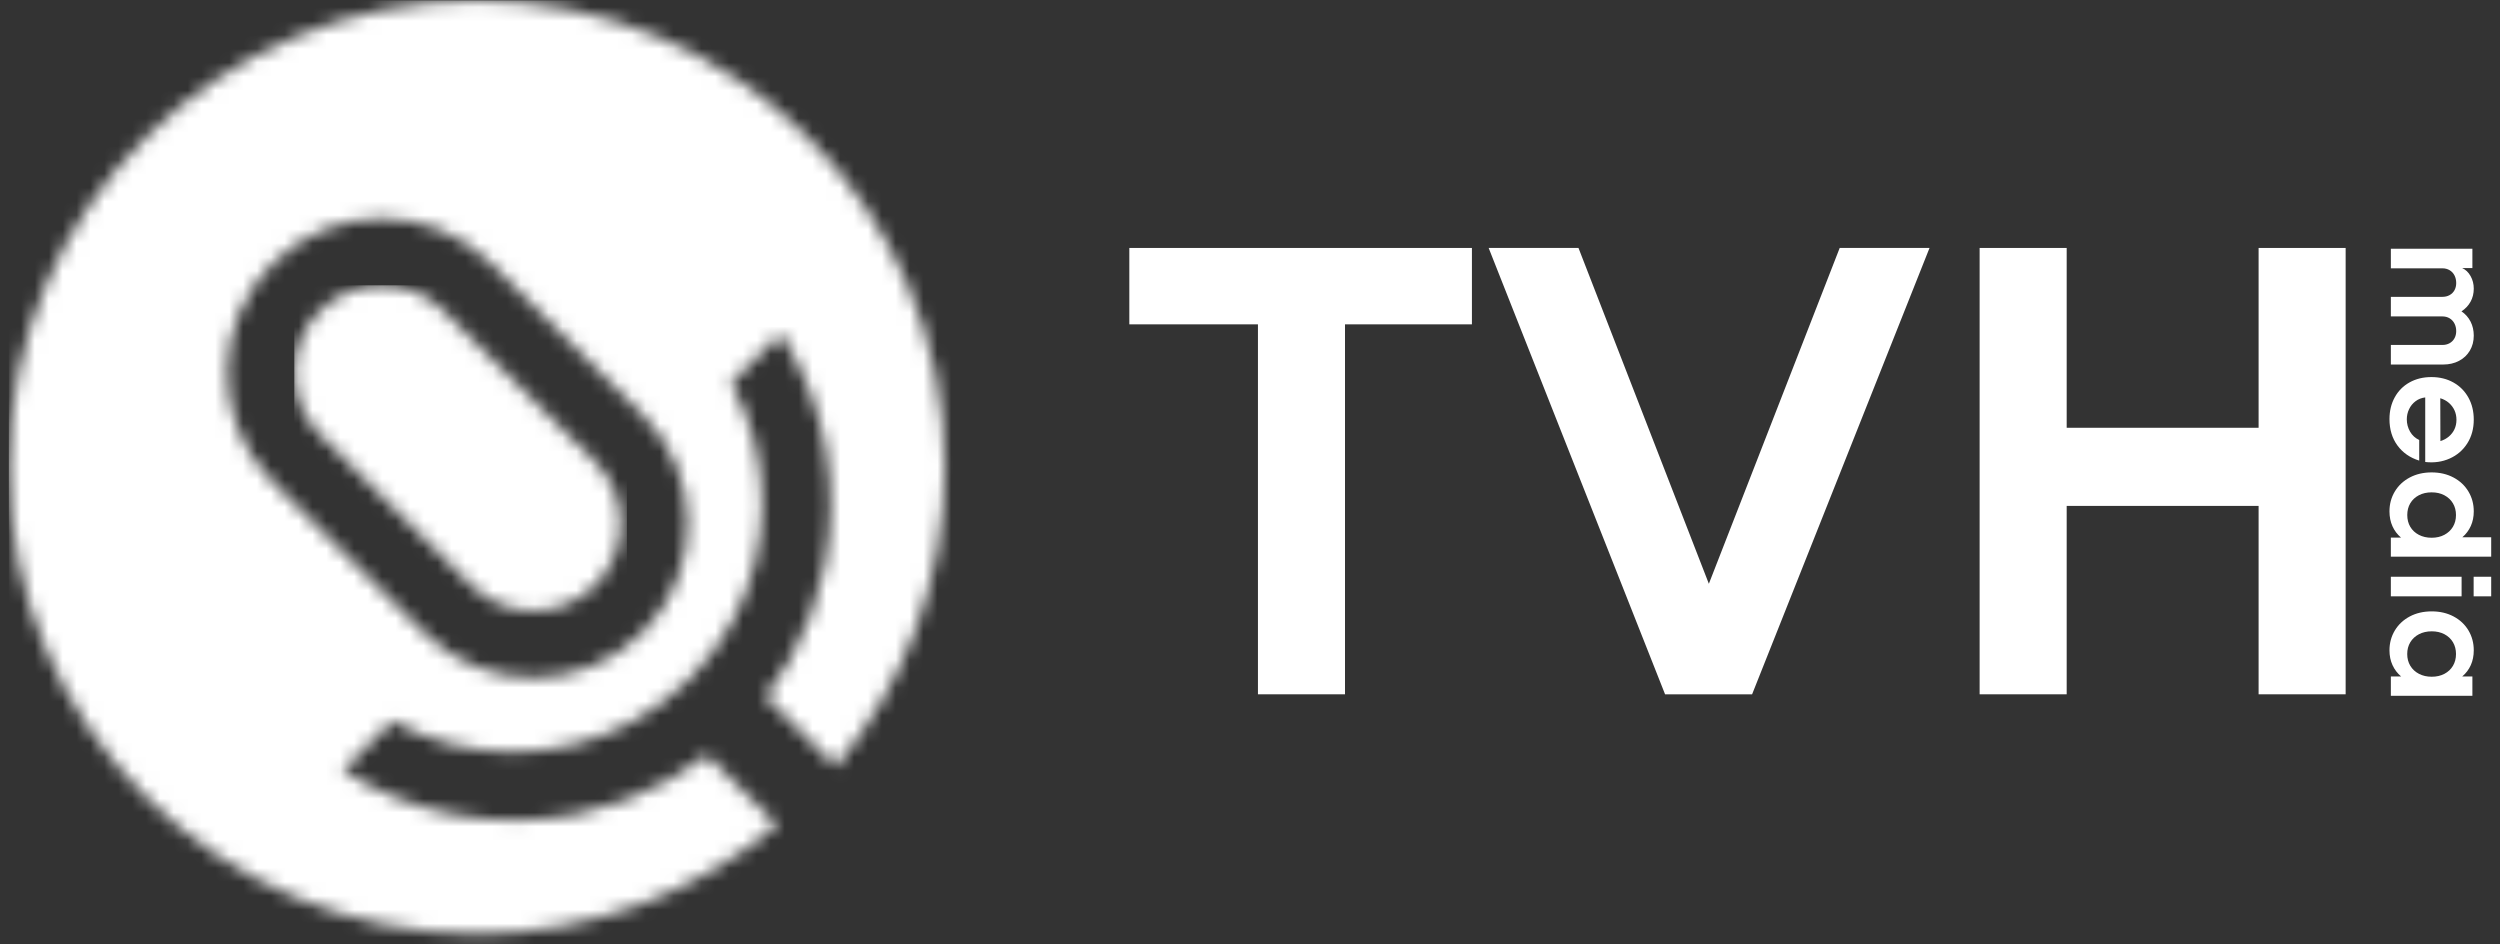
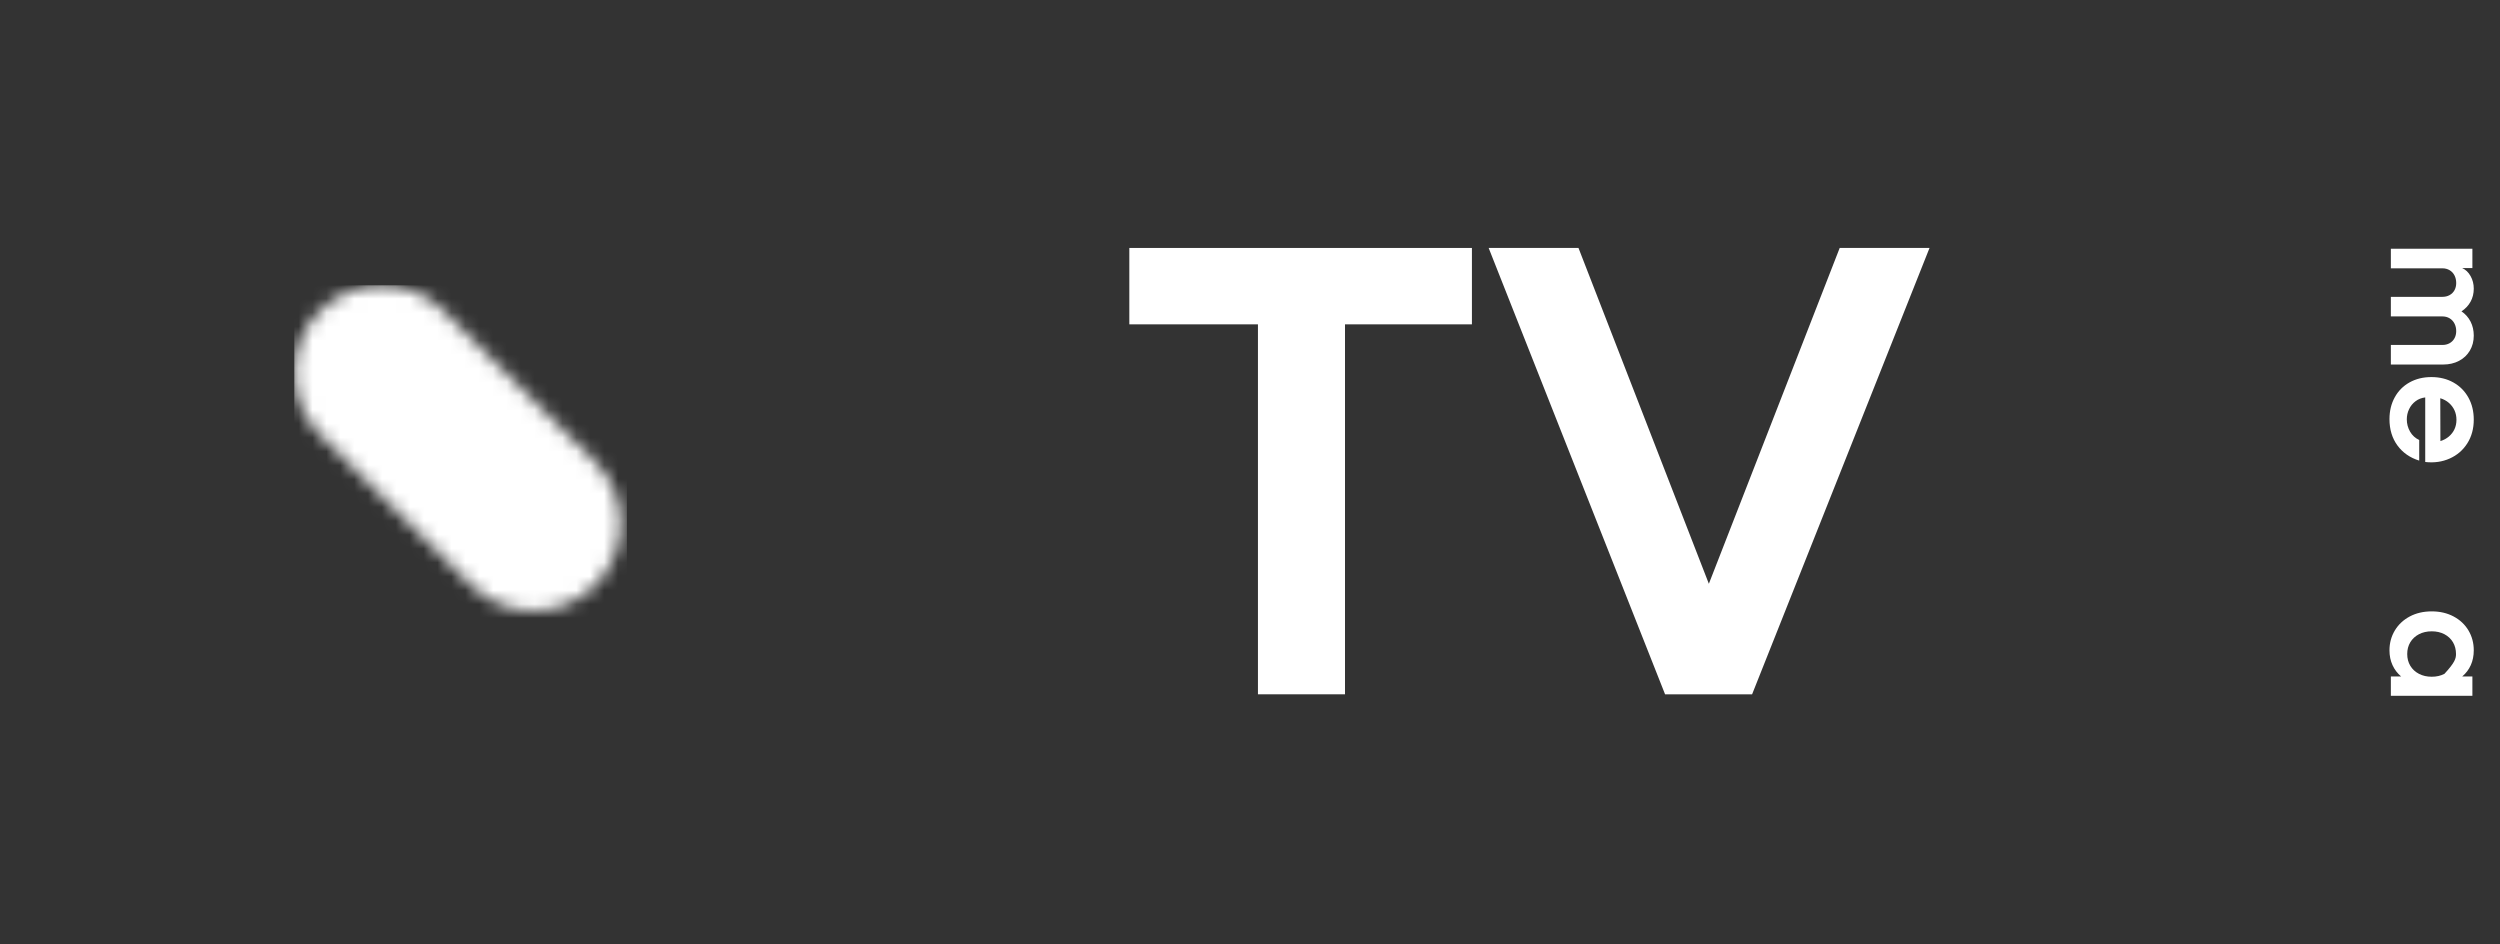
<svg xmlns="http://www.w3.org/2000/svg" width="180" height="68" viewBox="0 0 180 68" fill="none">
  <rect x="0" y="0" width="180" height="68" fill="#333333" stroke="none" />
  <g clip-path="url(#clip0_135_319)">
    <mask id="mask0_135_319" style="mask-type:luminance" maskUnits="userSpaceOnUse" x="0" y="0" width="69" height="68">
-       <path d="M55.959 59.392C50.104 64.289 42.562 67.239 34.332 67.239C15.734 67.239 0.635 52.18 0.635 33.635C0.635 15.085 15.734 0.026 34.332 0.026C52.926 0.026 68.025 15.085 68.025 33.635C68.025 41.833 65.072 49.355 60.171 55.19L55.12 50.157C55.763 49.32 56.34 48.449 56.852 47.547C58.062 45.424 58.901 43.145 59.373 40.806C60.513 35.112 59.458 29.067 56.209 24.024L52.639 27.58C55.597 32.909 55.622 39.419 52.72 44.768C51.916 46.255 50.882 47.648 49.627 48.904C48.366 50.157 46.965 51.188 45.479 51.989C40.117 54.884 33.584 54.859 28.246 51.914L24.676 55.47C29.733 58.71 35.798 59.762 41.507 58.625C43.852 58.154 46.137 57.318 48.266 56.111C49.18 55.595 50.064 55.009 50.912 54.358L55.959 59.392ZM46.263 45.549C50.611 41.212 50.611 34.191 46.263 29.854L35.361 18.976C31.013 14.639 23.968 14.639 19.62 18.976C15.272 23.313 15.272 30.34 19.62 34.676L30.526 45.549C34.874 49.886 41.914 49.886 46.263 45.549Z" fill="white" />
-     </mask>
+       </mask>
    <g mask="url(#mask0_135_319)">
      <rect x="0.636" y="0.026" width="67.983" height="67.983" fill="white" />
    </g>
    <mask id="mask1_135_319" style="mask-type:luminance" maskUnits="userSpaceOnUse" x="21" y="20" width="24" height="24">
      <path d="M23.03 31.276C20.575 28.822 20.575 24.826 23.03 22.382C25.485 19.928 29.492 19.928 31.948 22.382L42.854 33.254C45.309 35.703 45.309 39.7 42.854 42.148C40.398 44.597 36.391 44.597 33.936 42.148L23.03 31.276Z" fill="white" />
    </mask>
    <g mask="url(#mask1_135_319)">
      <rect x="21.19" y="20.542" width="23.949" height="23.948" fill="white" />
    </g>
    <path d="M90.572 23.353H81.312V17.853H105.978V23.353H96.84V49.99H90.572V23.353Z" fill="white" />
    <path d="M107.183 17.853H113.651L123.038 42.032L132.458 17.853H138.926L126.151 49.99H119.885L107.183 17.853Z" fill="white" />
-     <path d="M142.533 17.853H148.801V30.8H162.619V17.853H168.886V49.99H162.619V36.425H148.801V49.99H142.533V17.853Z" fill="white" />
    <path d="M178.012 17.91V19.301H177.277C177.524 19.41 177.725 19.601 177.879 19.873C178.034 20.145 178.111 20.448 178.111 20.781C178.111 21.131 178.034 21.446 177.879 21.725C177.724 22.004 177.506 22.234 177.226 22.418C177.506 22.605 177.724 22.85 177.879 23.152C178.034 23.453 178.111 23.791 178.111 24.163C178.111 24.567 178.018 24.926 177.831 25.243C177.645 25.56 177.384 25.806 177.05 25.982C176.716 26.158 176.335 26.246 175.907 26.246H172.142V24.837H175.852C176.048 24.837 176.221 24.795 176.371 24.711C176.521 24.628 176.638 24.51 176.721 24.359C176.805 24.208 176.847 24.035 176.847 23.841C176.847 23.637 176.805 23.454 176.721 23.293C176.638 23.132 176.521 23.007 176.371 22.917C176.221 22.827 176.048 22.782 175.852 22.782H172.142V21.373H175.852C176.046 21.373 176.218 21.332 176.37 21.248C176.521 21.165 176.639 21.048 176.722 20.898C176.805 20.748 176.847 20.575 176.847 20.379C176.847 20.173 176.805 19.989 176.722 19.828C176.639 19.667 176.521 19.542 176.37 19.453C176.218 19.364 176.046 19.319 175.852 19.319H172.142V17.91H178.012Z" fill="white" />
    <path d="M172.042 30.177C172.042 29.589 172.169 29.066 172.422 28.606C172.675 28.146 173.03 27.788 173.488 27.533C173.946 27.277 174.47 27.149 175.061 27.149C175.657 27.149 176.186 27.28 176.65 27.541C177.113 27.803 177.472 28.166 177.728 28.63C177.984 29.094 178.111 29.622 178.111 30.214C178.111 30.865 177.955 31.435 177.644 31.925C177.332 32.415 176.908 32.779 176.373 33.016C175.838 33.254 175.252 33.336 174.616 33.263V28.614C174.352 28.646 174.12 28.737 173.919 28.888C173.718 29.039 173.563 29.229 173.454 29.46C173.344 29.691 173.29 29.934 173.29 30.19C173.29 30.509 173.368 30.805 173.525 31.078C173.682 31.35 173.902 31.551 174.183 31.679V33.164C173.521 32.958 172.998 32.595 172.616 32.074C172.234 31.553 172.042 30.92 172.042 30.177ZM175.709 31.759C175.941 31.688 176.145 31.578 176.321 31.428C176.496 31.279 176.631 31.102 176.725 30.898C176.818 30.694 176.865 30.471 176.865 30.228C176.865 29.98 176.818 29.753 176.725 29.547C176.631 29.34 176.496 29.161 176.321 29.008C176.145 28.856 175.938 28.744 175.7 28.672L175.709 31.759Z" fill="white" />
-     <path d="M172.042 36.819C172.042 36.293 172.17 35.816 172.426 35.389C172.682 34.961 173.041 34.625 173.501 34.38C173.962 34.135 174.487 34.013 175.076 34.013C175.666 34.013 176.191 34.135 176.652 34.38C177.112 34.625 177.471 34.961 177.727 35.389C177.983 35.816 178.111 36.293 178.111 36.819C178.111 37.207 178.04 37.558 177.897 37.873C177.755 38.187 177.553 38.457 177.291 38.681H179.366V40.081H172.141V38.709H172.876C172.607 38.482 172.401 38.209 172.257 37.89C172.114 37.571 172.042 37.214 172.042 36.819ZM173.323 37.083C173.323 37.403 173.395 37.685 173.54 37.931C173.685 38.176 173.891 38.368 174.158 38.508C174.425 38.648 174.732 38.718 175.078 38.718C175.424 38.718 175.729 38.648 175.993 38.508C176.257 38.368 176.462 38.176 176.61 37.931C176.757 37.685 176.831 37.403 176.831 37.083C176.831 36.764 176.757 36.481 176.61 36.236C176.462 35.99 176.257 35.798 175.993 35.658C175.729 35.518 175.424 35.449 175.078 35.449C174.732 35.449 174.425 35.518 174.158 35.658C173.891 35.798 173.685 35.99 173.54 36.236C173.395 36.481 173.323 36.764 173.323 37.083Z" fill="white" />
-     <path d="M177.235 41.526V42.936H172.141V41.526H177.235ZM179.366 41.526V42.936H178.102V41.526H179.366Z" fill="white" />
-     <path d="M172.042 46.824C172.042 46.299 172.171 45.823 172.427 45.395C172.683 44.968 173.041 44.632 173.502 44.386C173.962 44.141 174.49 44.019 175.085 44.019C175.675 44.019 176.199 44.141 176.66 44.386C177.121 44.632 177.478 44.968 177.731 45.395C177.985 45.823 178.111 46.299 178.111 46.824C178.111 47.217 178.04 47.572 177.897 47.89C177.754 48.208 177.549 48.48 177.28 48.706H178.012V50.097H172.142V48.706H172.881C172.613 48.48 172.407 48.208 172.261 47.89C172.115 47.572 172.042 47.217 172.042 46.824ZM173.32 47.089C173.32 47.409 173.394 47.691 173.542 47.937C173.69 48.183 173.897 48.376 174.164 48.515C174.431 48.655 174.738 48.725 175.084 48.725C175.43 48.725 175.736 48.655 176 48.515C176.264 48.375 176.469 48.183 176.614 47.937C176.759 47.692 176.832 47.409 176.832 47.09C176.832 46.77 176.759 46.487 176.614 46.242C176.469 45.997 176.264 45.804 176 45.664C175.736 45.525 175.431 45.455 175.084 45.455C174.738 45.455 174.431 45.525 174.164 45.664C173.897 45.804 173.69 45.997 173.542 46.242C173.394 46.487 173.32 46.77 173.32 47.089Z" fill="white" />
+     <path d="M172.042 46.824C172.042 46.299 172.171 45.823 172.427 45.395C172.683 44.968 173.041 44.632 173.502 44.386C173.962 44.141 174.49 44.019 175.085 44.019C175.675 44.019 176.199 44.141 176.66 44.386C177.121 44.632 177.478 44.968 177.731 45.395C177.985 45.823 178.111 46.299 178.111 46.824C178.111 47.217 178.04 47.572 177.897 47.89C177.754 48.208 177.549 48.48 177.28 48.706H178.012V50.097H172.142V48.706H172.881C172.613 48.48 172.407 48.208 172.261 47.89C172.115 47.572 172.042 47.217 172.042 46.824ZM173.32 47.089C173.32 47.409 173.394 47.691 173.542 47.937C173.69 48.183 173.897 48.376 174.164 48.515C174.431 48.655 174.738 48.725 175.084 48.725C175.43 48.725 175.736 48.655 176 48.515C176.759 47.692 176.832 47.409 176.832 47.09C176.832 46.77 176.759 46.487 176.614 46.242C176.469 45.997 176.264 45.804 176 45.664C175.736 45.525 175.431 45.455 175.084 45.455C174.738 45.455 174.431 45.525 174.164 45.664C173.897 45.804 173.69 45.997 173.542 46.242C173.394 46.487 173.32 46.77 173.32 47.089Z" fill="white" />
  </g>
  <defs>
    <clipPath id="clip0_135_319">
      <rect width="180" height="67.983" fill="white" />
    </clipPath>
  </defs>
</svg>